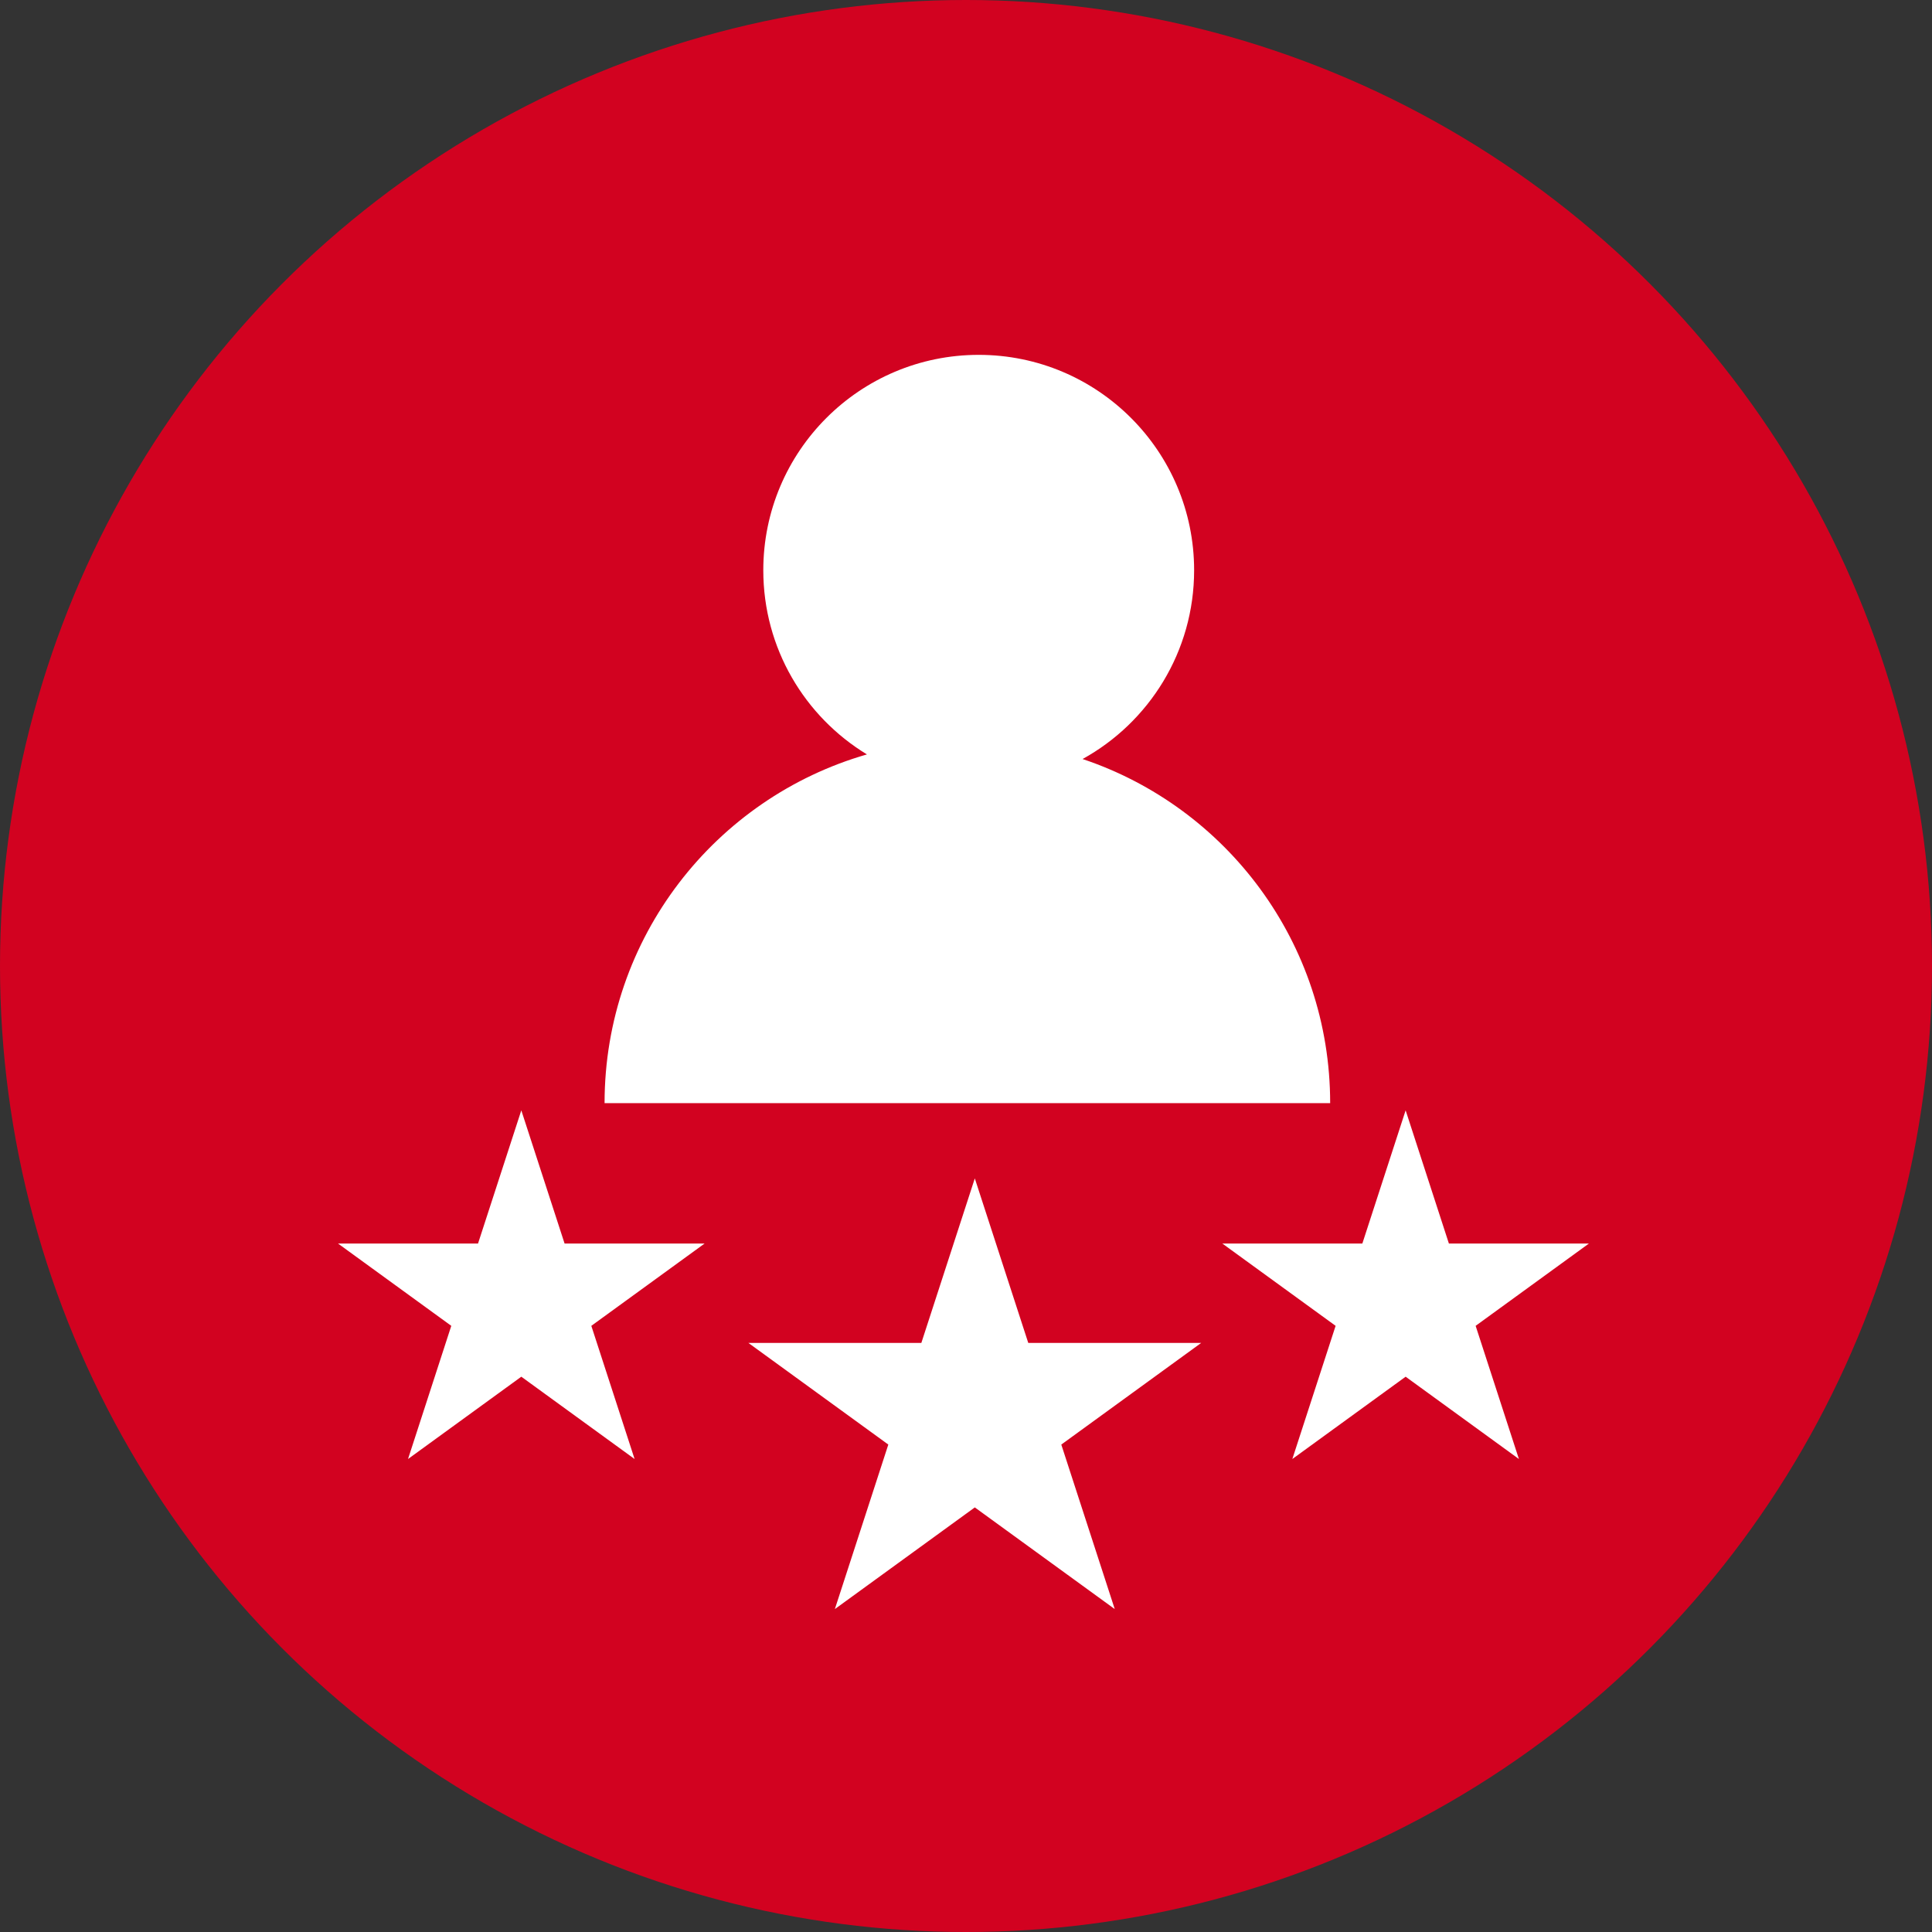
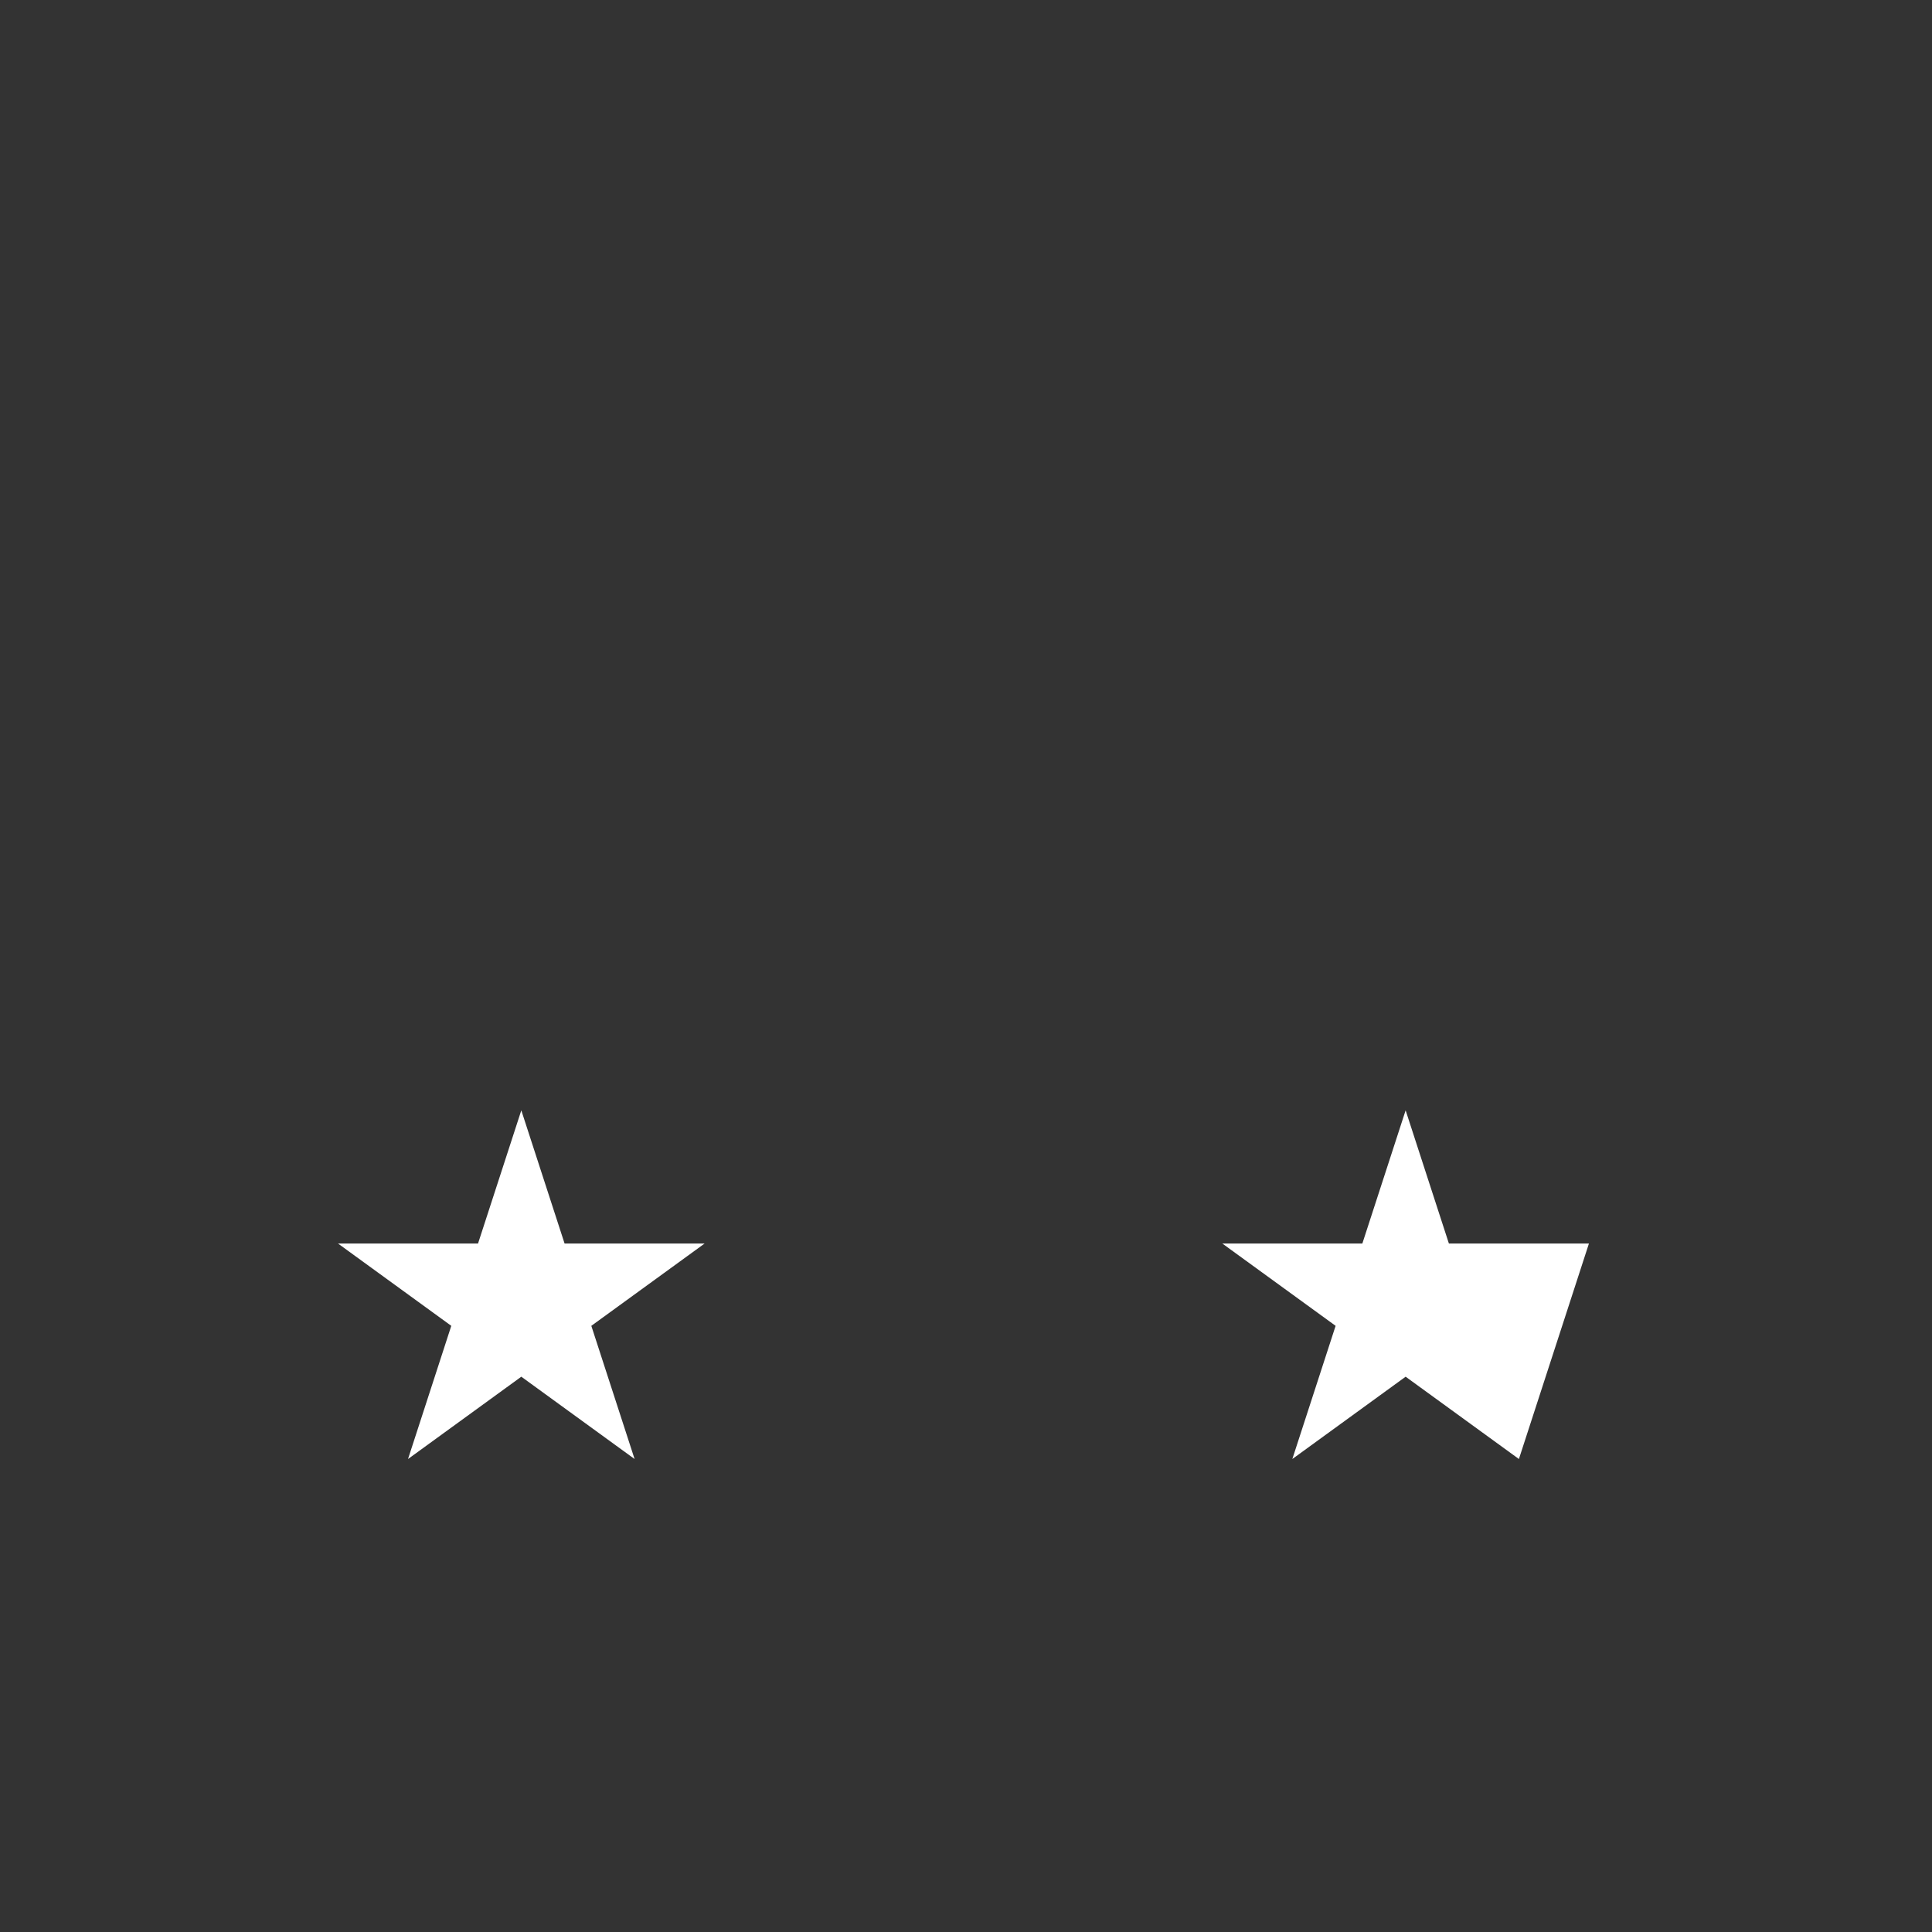
<svg xmlns="http://www.w3.org/2000/svg" width="147" height="147" viewBox="0 0 147 147" fill="none">
  <rect x="0" y="0" width="147" height="147" fill="#333333" stroke="none" />
-   <circle cx="73.5" cy="73.5" r="73.5" fill="#D20220" />
-   <path d="M74.467 27C83.519 27 90.857 34.338 90.857 43.39C90.857 49.576 87.429 54.962 82.37 57.752C93.318 61.414 101.208 71.752 101.208 83.933H46C46 71.34 54.434 60.715 65.962 57.401C61.234 54.528 58.077 49.328 58.077 43.39C58.077 34.338 65.415 27 74.467 27Z" fill="white" />
-   <path d="M74.17 89.66L78.237 102.177L91.398 102.177L80.751 109.913L84.818 122.43L74.17 114.694L63.522 122.43L67.589 109.913L56.941 102.177L70.103 102.177L74.17 89.66Z" fill="white" />
-   <path d="M106.95 84.483L110.242 94.616H120.897L112.277 100.879L115.569 111.012L106.95 104.749L98.33 111.012L101.623 100.879L93.003 94.616H103.657L106.95 84.483Z" fill="white" />
+   <path d="M106.95 84.483L110.242 94.616H120.897L115.569 111.012L106.95 104.749L98.33 111.012L101.623 100.879L93.003 94.616H103.657L106.95 84.483Z" fill="white" />
  <path d="M39.665 84.483L42.957 94.616H53.612L44.992 100.879L48.284 111.012L39.665 104.749L31.045 111.012L34.337 100.879L25.718 94.616H36.372L39.665 84.483Z" fill="white" />
</svg>